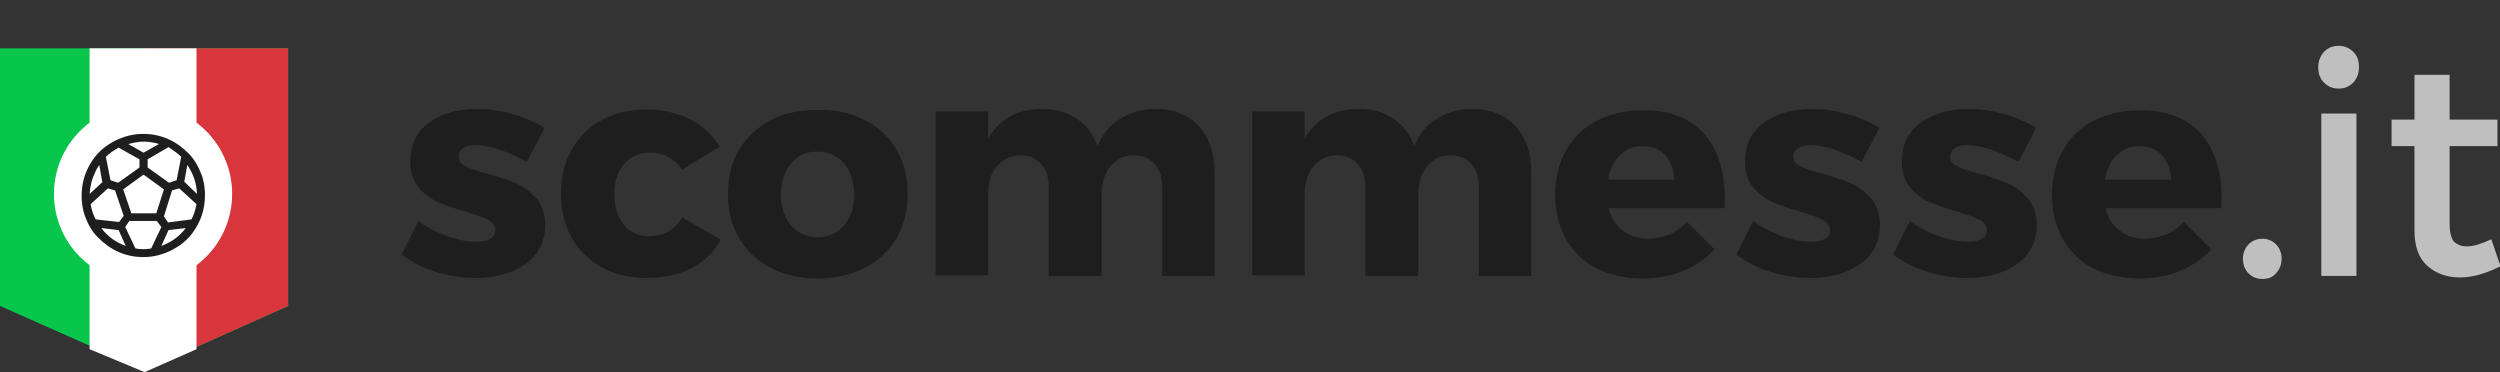
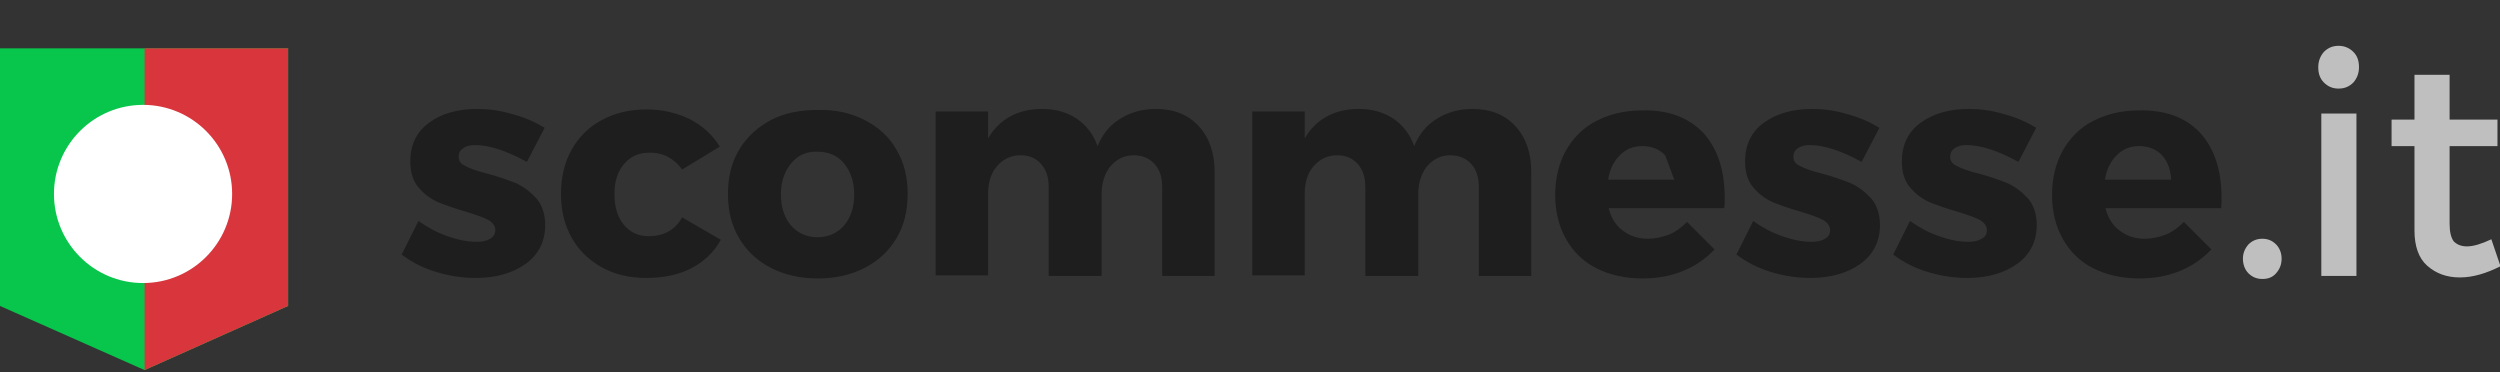
<svg xmlns="http://www.w3.org/2000/svg" id="Layer_1" viewBox="36 261.2 491.1 73.1">
  <rect x="36" y="261.2" width="491.1" height="73.1" fill="#333333" stroke="none" />
  <style>.st0{fill:#1e1e1e}.st1{fill:#bfbfbf}.st2{fill:#08c54b}.st3{fill:#d8363c}.st4{fill:#fff}</style>
  <switch>
    <g>
      <g id="Group_1_copy_6_1_">
        <g id="scommesse.it">
-           <path class="st0" d="M136.6 283.6c2.3.6 4.4 1.5 6.4 2.7l-3.5 6.7c-4-2.2-7.4-3.3-10.2-3.3-1 0-1.7.2-2.3.6-.6.4-.9.9-.9 1.7s.4 1.4 1.3 1.8c.9.5 2.3 1 4.3 1.5 2.3.6 4.2 1.3 5.7 1.9 1.5.7 2.8 1.7 4 3 1.1 1.3 1.7 3.1 1.7 5.2 0 3.2-1.3 5.8-3.8 7.6s-5.8 2.8-9.8 2.8c-2.7 0-5.3-.4-7.9-1.2-2.6-.8-4.7-1.9-6.7-3.4l3.3-6.6c1.8 1.3 3.7 2.3 5.7 3 2 .7 3.9 1.1 5.8 1.1 1.1 0 1.9-.2 2.6-.6.6-.4 1-.9 1-1.7s-.5-1.5-1.4-2-2.4-1-4.3-1.6c-2.2-.6-4.1-1.3-5.6-1.9-1.5-.7-2.7-1.6-3.8-2.9-1.1-1.3-1.6-3-1.6-5.1 0-3.2 1.2-5.8 3.7-7.6 2.4-1.8 5.6-2.7 9.5-2.7 2.2 0 4.5.3 6.8 1zM171.5 284.6c2.5 1.3 4.5 3.1 5.9 5.4l-7.4 4.5c-1.6-2.2-3.8-3.4-6.5-3.3-2 0-3.6.7-4.9 2.2-1.3 1.5-1.9 3.5-1.9 5.9 0 2.5.6 4.5 1.8 6 1.2 1.5 2.9 2.3 4.9 2.3 3 0 5.2-1.2 6.6-3.7l7.6 4.4c-1.3 2.4-3.3 4.3-5.8 5.6s-5.5 1.9-8.9 1.9c-3.3 0-6.2-.7-8.7-2.1-2.5-1.4-4.5-3.3-5.9-5.8s-2.1-5.3-2.1-8.6.7-6.2 2.1-8.7 3.4-4.5 5.9-5.8c2.5-1.4 5.5-2.1 8.8-2.1 3.2 0 6 .7 8.5 1.9zM205.9 284.8c2.7 1.4 4.8 3.3 6.2 5.8 1.5 2.5 2.2 5.4 2.2 8.7 0 3.3-.7 6.2-2.2 8.7s-3.5 4.4-6.2 5.8c-2.7 1.4-5.8 2.1-9.2 2.1-3.5 0-6.6-.7-9.3-2.1-2.7-1.4-4.7-3.3-6.2-5.8s-2.2-5.4-2.2-8.7c0-3.3.7-6.2 2.2-8.7s3.6-4.4 6.2-5.8c2.7-1.4 5.7-2 9.3-2 3.4-.1 6.5.6 9.2 2zm-14.5 8.5c-1.3 1.6-2 3.6-2 6.1s.7 4.6 2 6.1 3.1 2.3 5.2 2.3 3.9-.8 5.2-2.3 2-3.6 2-6.1-.7-4.5-2-6.1c-1.3-1.6-3.1-2.3-5.2-2.3-2.1-.1-3.9.7-5.2 2.3zM271.5 286c2.1 2.3 3.1 5.3 3.1 9v20.4h-10.3v-17.5c0-1.9-.5-3.4-1.5-4.5s-2.4-1.7-4.1-1.7c-1.9 0-3.4.8-4.6 2.2-1.1 1.4-1.7 3.2-1.7 5.5v16H242v-17.5c0-1.9-.5-3.4-1.5-4.5s-2.3-1.7-4-1.7c-2 0-3.5.8-4.7 2.2s-1.7 3.3-1.7 5.4v16h-10.3v-32.2h10.3v5.3c1.1-1.9 2.5-3.3 4.3-4.3s3.9-1.5 6.3-1.5c2.6 0 4.8.6 6.8 1.9 1.9 1.3 3.3 3.1 4.1 5.4 1-2.4 2.5-4.2 4.5-5.4 1.9-1.2 4.3-1.9 6.9-1.9 3.6 0 6.4 1.1 8.5 3.4zM333.7 286c2.1 2.3 3.1 5.3 3.1 9v20.4h-10.3v-17.5c0-1.9-.5-3.4-1.5-4.5s-2.4-1.7-4.1-1.7c-1.9 0-3.4.8-4.6 2.2-1.1 1.4-1.7 3.2-1.7 5.5v16h-10.4v-17.5c0-1.9-.5-3.4-1.5-4.5s-2.3-1.7-4-1.7c-2 0-3.5.8-4.7 2.2s-1.7 3.3-1.7 5.4v16H282v-32.2h10.3v5.3c1.1-1.9 2.5-3.3 4.3-4.3s3.9-1.5 6.3-1.5c2.6 0 4.8.6 6.8 1.9 1.9 1.3 3.3 3.1 4.1 5.4 1-2.4 2.5-4.2 4.5-5.4 1.9-1.2 4.3-1.9 6.9-1.9 3.6 0 6.4 1.1 8.5 3.4zM370.6 287.3c2.8 3.1 4.2 7.3 4.2 12.8 0 .9 0 1.5-.1 2H352c.5 1.9 1.4 3.4 2.8 4.4 1.3 1 2.9 1.6 4.9 1.6 1.4 0 2.8-.3 4.1-.8s2.5-1.4 3.6-2.5l5.4 5.4c-1.7 1.8-3.7 3.2-6.1 4.2s-5.1 1.5-8 1.5c-3.5 0-6.5-.7-9.1-2-2.6-1.3-4.6-3.3-6-5.8s-2.1-5.4-2.1-8.6c0-3.2.7-6.2 2.1-8.7s3.4-4.5 5.9-5.8c2.5-1.3 5.5-2.1 8.8-2.1 5.4-.2 9.4 1.4 12.3 4.4zm-7.5 4.4c-1.1-1.2-2.7-1.8-4.5-1.8s-3.2.6-4.4 1.8c-1.2 1.2-2 2.8-2.3 4.8h13c-.1-2-.7-3.6-1.8-4.8zM398.8 283.6c2.3.6 4.4 1.5 6.4 2.7l-3.5 6.7c-4-2.2-7.4-3.3-10.2-3.3-1 0-1.7.2-2.3.6-.6.4-.9.9-.9 1.7s.4 1.4 1.3 1.8c.9.5 2.3 1 4.3 1.5 2.3.6 4.2 1.3 5.7 1.9 1.5.7 2.8 1.7 4 3 1.1 1.3 1.7 3.1 1.7 5.2 0 3.2-1.3 5.8-3.8 7.6s-5.8 2.8-9.8 2.8c-2.7 0-5.3-.4-7.9-1.2-2.6-.8-4.7-1.9-6.7-3.4l3.3-6.6c1.8 1.3 3.7 2.3 5.7 3 2 .7 3.9 1.1 5.8 1.1 1.1 0 1.9-.2 2.6-.6s1-.9 1-1.7-.5-1.5-1.4-2-2.4-1-4.3-1.6c-2.2-.6-4.1-1.3-5.6-1.9-1.5-.7-2.7-1.6-3.8-2.9-1.1-1.3-1.6-3-1.6-5.1 0-3.2 1.2-5.8 3.7-7.6 2.5-1.8 5.6-2.7 9.5-2.7 2.2 0 4.5.3 6.8 1zM429.6 283.6c2.3.6 4.4 1.5 6.4 2.7l-3.5 6.7c-4-2.2-7.4-3.3-10.2-3.3-1 0-1.7.2-2.3.6-.6.4-.9.9-.9 1.7s.4 1.4 1.3 1.8c.9.5 2.3 1 4.3 1.5 2.3.6 4.2 1.3 5.7 1.9 1.5.7 2.8 1.7 4 3 1.1 1.3 1.7 3.1 1.7 5.2 0 3.2-1.3 5.8-3.8 7.6s-5.8 2.8-9.8 2.8c-2.7 0-5.3-.4-7.9-1.2-2.6-.8-4.7-1.9-6.7-3.4l3.3-6.6c1.8 1.3 3.7 2.3 5.7 3 2 .7 3.9 1.1 5.8 1.1 1.1 0 1.9-.2 2.6-.6s1-.9 1-1.7-.5-1.5-1.4-2-2.4-1-4.3-1.6c-2.2-.6-4.1-1.3-5.6-1.9-1.5-.7-2.7-1.6-3.8-2.9-1.1-1.3-1.6-3-1.6-5.1 0-3.2 1.2-5.8 3.7-7.6 2.5-1.8 5.6-2.7 9.5-2.7 2.2 0 4.5.3 6.8 1zM468.2 287.3c2.8 3.1 4.2 7.3 4.2 12.8 0 .9 0 1.5-.1 2h-22.7c.5 1.9 1.4 3.4 2.8 4.4 1.3 1 2.9 1.6 4.9 1.6 1.4 0 2.8-.3 4.1-.8s2.5-1.4 3.6-2.5l5.4 5.4c-1.7 1.8-3.7 3.2-6.1 4.2s-5.1 1.5-8 1.5c-3.5 0-6.5-.7-9.1-2-2.6-1.3-4.6-3.3-6-5.8s-2.1-5.4-2.1-8.6c0-3.2.7-6.2 2.1-8.7s3.4-4.5 5.9-5.8c2.5-1.3 5.5-2.1 8.8-2.1 5.4-.2 9.5 1.4 12.3 4.4zm-7.5 4.4c-1.1-1.2-2.7-1.8-4.5-1.8s-3.2.6-4.4 1.8c-1.2 1.2-2 2.8-2.3 4.8h13c-.1-2-.7-3.6-1.8-4.8z" />
+           <path class="st0" d="M136.6 283.6c2.3.6 4.4 1.5 6.4 2.7l-3.5 6.7c-4-2.2-7.4-3.3-10.2-3.3-1 0-1.7.2-2.3.6-.6.4-.9.9-.9 1.7s.4 1.4 1.3 1.8c.9.5 2.3 1 4.3 1.5 2.3.6 4.2 1.3 5.7 1.9 1.5.7 2.8 1.7 4 3 1.1 1.3 1.7 3.1 1.7 5.2 0 3.2-1.3 5.8-3.8 7.6s-5.8 2.8-9.8 2.8c-2.7 0-5.3-.4-7.9-1.2-2.6-.8-4.7-1.9-6.7-3.4l3.3-6.6c1.8 1.3 3.7 2.3 5.7 3 2 .7 3.9 1.1 5.8 1.1 1.1 0 1.9-.2 2.6-.6.6-.4 1-.9 1-1.7s-.5-1.5-1.4-2-2.4-1-4.3-1.6c-2.2-.6-4.1-1.3-5.6-1.9-1.5-.7-2.7-1.6-3.8-2.9-1.1-1.3-1.6-3-1.6-5.1 0-3.2 1.2-5.8 3.7-7.6 2.4-1.8 5.6-2.7 9.5-2.7 2.2 0 4.5.3 6.8 1zM171.5 284.6c2.5 1.3 4.5 3.1 5.9 5.4l-7.4 4.5c-1.6-2.2-3.8-3.4-6.5-3.3-2 0-3.6.7-4.9 2.2-1.3 1.5-1.9 3.5-1.9 5.9 0 2.5.6 4.5 1.8 6 1.2 1.5 2.9 2.3 4.9 2.3 3 0 5.2-1.2 6.6-3.7l7.6 4.4c-1.3 2.4-3.3 4.3-5.8 5.6s-5.5 1.9-8.9 1.9c-3.3 0-6.2-.7-8.7-2.1-2.5-1.4-4.5-3.3-5.9-5.8s-2.1-5.3-2.1-8.6.7-6.2 2.1-8.7 3.4-4.5 5.9-5.8c2.5-1.4 5.5-2.1 8.8-2.1 3.2 0 6 .7 8.5 1.9zM205.9 284.8c2.7 1.4 4.8 3.3 6.2 5.8 1.5 2.5 2.2 5.4 2.2 8.7 0 3.3-.7 6.2-2.2 8.7s-3.5 4.4-6.2 5.8c-2.7 1.4-5.8 2.1-9.2 2.1-3.5 0-6.6-.7-9.3-2.1-2.7-1.4-4.7-3.3-6.2-5.8s-2.2-5.4-2.2-8.7c0-3.3.7-6.2 2.2-8.7s3.6-4.4 6.2-5.8c2.7-1.4 5.7-2 9.3-2 3.4-.1 6.5.6 9.2 2zm-14.5 8.5c-1.3 1.6-2 3.6-2 6.1s.7 4.6 2 6.1 3.1 2.3 5.2 2.3 3.9-.8 5.2-2.3 2-3.6 2-6.1-.7-4.5-2-6.1c-1.3-1.6-3.1-2.3-5.2-2.3-2.1-.1-3.9.7-5.2 2.3zM271.5 286c2.1 2.3 3.1 5.3 3.1 9v20.4h-10.3v-17.5c0-1.9-.5-3.4-1.5-4.5s-2.4-1.7-4.1-1.7c-1.9 0-3.4.8-4.6 2.2-1.1 1.4-1.7 3.2-1.7 5.5v16H242v-17.5c0-1.9-.5-3.4-1.5-4.5s-2.3-1.7-4-1.7c-2 0-3.5.8-4.7 2.2s-1.7 3.3-1.7 5.4v16h-10.3v-32.2h10.3v5.3c1.1-1.9 2.5-3.3 4.3-4.3s3.9-1.5 6.3-1.5c2.6 0 4.8.6 6.8 1.9 1.9 1.3 3.3 3.1 4.1 5.4 1-2.4 2.5-4.2 4.5-5.4 1.9-1.2 4.3-1.9 6.9-1.9 3.6 0 6.4 1.1 8.5 3.4zM333.7 286c2.1 2.3 3.1 5.3 3.1 9v20.4h-10.3v-17.5c0-1.9-.5-3.4-1.5-4.5s-2.4-1.7-4.1-1.7c-1.9 0-3.4.8-4.6 2.2-1.1 1.4-1.7 3.2-1.7 5.5v16h-10.4v-17.5c0-1.9-.5-3.4-1.5-4.5s-2.3-1.7-4-1.7c-2 0-3.5.8-4.7 2.2s-1.7 3.3-1.7 5.4v16H282v-32.2h10.3v5.3c1.1-1.9 2.5-3.3 4.3-4.3s3.9-1.5 6.3-1.5c2.6 0 4.8.6 6.8 1.9 1.9 1.3 3.3 3.1 4.1 5.4 1-2.4 2.5-4.2 4.5-5.4 1.9-1.2 4.3-1.9 6.9-1.9 3.6 0 6.4 1.1 8.5 3.4zM370.6 287.3c2.8 3.1 4.2 7.3 4.2 12.8 0 .9 0 1.5-.1 2H352c.5 1.9 1.4 3.4 2.8 4.4 1.3 1 2.9 1.6 4.9 1.6 1.4 0 2.8-.3 4.1-.8s2.5-1.4 3.6-2.5l5.4 5.4c-1.7 1.8-3.7 3.2-6.1 4.2s-5.1 1.5-8 1.5c-3.5 0-6.5-.7-9.1-2-2.6-1.3-4.6-3.3-6-5.8s-2.1-5.4-2.1-8.6c0-3.2.7-6.2 2.1-8.7s3.4-4.5 5.9-5.8c2.5-1.3 5.5-2.1 8.8-2.1 5.4-.2 9.4 1.4 12.3 4.4zm-7.5 4.4c-1.1-1.2-2.7-1.8-4.5-1.8s-3.2.6-4.4 1.8c-1.2 1.2-2 2.8-2.3 4.8h13zM398.8 283.6c2.3.6 4.4 1.5 6.4 2.7l-3.5 6.7c-4-2.2-7.4-3.3-10.2-3.3-1 0-1.7.2-2.3.6-.6.4-.9.9-.9 1.7s.4 1.4 1.3 1.8c.9.5 2.3 1 4.3 1.5 2.3.6 4.2 1.3 5.7 1.9 1.5.7 2.8 1.7 4 3 1.1 1.3 1.7 3.1 1.7 5.2 0 3.2-1.3 5.8-3.8 7.6s-5.8 2.8-9.8 2.8c-2.7 0-5.3-.4-7.9-1.2-2.6-.8-4.7-1.9-6.7-3.4l3.3-6.6c1.8 1.3 3.7 2.3 5.7 3 2 .7 3.9 1.1 5.8 1.1 1.1 0 1.9-.2 2.6-.6s1-.9 1-1.7-.5-1.5-1.4-2-2.4-1-4.3-1.6c-2.2-.6-4.1-1.3-5.6-1.9-1.5-.7-2.7-1.6-3.8-2.9-1.1-1.3-1.6-3-1.6-5.1 0-3.2 1.2-5.8 3.7-7.6 2.5-1.8 5.6-2.7 9.5-2.7 2.2 0 4.5.3 6.8 1zM429.6 283.6c2.3.6 4.4 1.5 6.4 2.7l-3.5 6.7c-4-2.2-7.4-3.3-10.2-3.3-1 0-1.7.2-2.3.6-.6.4-.9.9-.9 1.7s.4 1.4 1.3 1.8c.9.5 2.3 1 4.3 1.5 2.3.6 4.2 1.3 5.7 1.9 1.5.7 2.8 1.7 4 3 1.1 1.3 1.7 3.1 1.7 5.2 0 3.2-1.3 5.8-3.8 7.6s-5.8 2.8-9.8 2.8c-2.7 0-5.3-.4-7.9-1.2-2.6-.8-4.7-1.9-6.7-3.4l3.3-6.6c1.8 1.3 3.7 2.3 5.7 3 2 .7 3.9 1.1 5.8 1.1 1.1 0 1.9-.2 2.6-.6s1-.9 1-1.7-.5-1.5-1.4-2-2.4-1-4.3-1.6c-2.2-.6-4.1-1.3-5.6-1.9-1.5-.7-2.7-1.6-3.8-2.9-1.1-1.3-1.6-3-1.6-5.1 0-3.2 1.2-5.8 3.7-7.6 2.5-1.8 5.6-2.7 9.5-2.7 2.2 0 4.5.3 6.8 1zM468.2 287.3c2.8 3.1 4.2 7.3 4.2 12.8 0 .9 0 1.5-.1 2h-22.7c.5 1.9 1.4 3.4 2.8 4.4 1.3 1 2.9 1.6 4.9 1.6 1.4 0 2.8-.3 4.1-.8s2.5-1.4 3.6-2.5l5.4 5.4c-1.7 1.8-3.7 3.2-6.1 4.2s-5.1 1.5-8 1.5c-3.5 0-6.5-.7-9.1-2-2.6-1.3-4.6-3.3-6-5.8s-2.1-5.4-2.1-8.6c0-3.2.7-6.2 2.1-8.7s3.4-4.5 5.9-5.8c2.5-1.3 5.5-2.1 8.8-2.1 5.4-.2 9.5 1.4 12.3 4.4zm-7.5 4.4c-1.1-1.2-2.7-1.8-4.5-1.8s-3.2.6-4.4 1.8c-1.2 1.2-2 2.8-2.3 4.8h13c-.1-2-.7-3.6-1.8-4.8z" />
          <path class="st1" d="M483.1 309.2c.7.7 1.1 1.7 1.1 2.8 0 1.2-.4 2.1-1.1 2.9-.7.8-1.6 1.1-2.7 1.1s-2-.4-2.7-1.1c-.7-.7-1.1-1.7-1.1-2.9 0-1.1.4-2 1.1-2.8.7-.7 1.6-1.1 2.7-1.1 1 0 1.9.3 2.7 1.1zM498.3 271.4c.8.8 1.1 1.8 1.1 3s-.4 2.2-1.1 3c-.8.8-1.7 1.2-2.9 1.2s-2.1-.4-2.9-1.2c-.8-.8-1.1-1.8-1.1-3s.4-2.2 1.1-3c.8-.8 1.7-1.2 2.9-1.2 1.1 0 2.1.4 2.9 1.2zm-6.3 44v-31.9h6.9v31.9H492zM519.2 315.7c-2.6 0-4.7-.8-6.4-2.3-1.7-1.5-2.5-3.9-2.5-6.9v-16.6h-4.5v-5.2h4.5v-8.8h6.9v8.8h9.4v5.2h-9.4v15.3c0 1.6.3 2.7.8 3.4.6.6 1.4 1 2.6 1 1.3 0 2.9-.5 4.8-1.4l1.8 5.3c-2.8 1.4-5.4 2.2-8 2.2z" />
        </g>
        <g id="shield_copy_2_1_">
          <path class="st2" d="M36 270.7v50.6l28.4 12.6 28.2-12.6v-50.6z" id="Shape_12" />
          <path class="st3" d="M64.4 270.7v63.2l28.2-12.6v-50.6z" id="Shape_12_copy" />
-           <path class="st4" d="M53.6 270.7v59.1l10.8 4.5 10.2-4.5v-59.1z" id="Shape_12_copy_2" />
          <circle class="st4" cx="64.1" cy="299.3" r="17.5" id="Shape_13_xA0_Image_1_" />
-           <path class="st0" d="M75.7 295.8c.6 1.9.7 3.9.4 5.8-.3 1.9-1 3.5-2.1 5.1-1.1 1.6-2.5 2.7-4.2 3.6-1.8.9-3.6 1.4-5.6 1.4-1.7 0-3.3-.3-4.9-1s-2.9-1.7-4.1-2.9c-1.2-1.2-2-2.7-2.6-4.4-.6-1.9-.7-3.9-.4-5.8.3-1.9 1-3.5 2.1-5.1s2.5-2.7 4.2-3.6c1.8-.9 3.6-1.4 5.6-1.4 1.7 0 3.3.3 4.9 1 1.6.7 2.9 1.7 4.1 2.9 1.2 1.2 2 2.8 2.6 4.4zm-20.2-2.2c-.3.4-.5.8-.7 1.2-.7 1.4-1.1 2.9-1.2 4.5l2.5-2.3-.6-3.4zm-1.7 7.7c.2 1.1.5 2.1 1 3l4.6.5.9-1.2-1.7-5-1.4-.4-3.4 3.1zm2.1 4.7c1.2 1.6 2.8 2.8 4.8 3.5l-1.4-3.1-3.4-.4zm7.5-13.5l-4.1-2.3c-.9.5-1.8 1.1-2.5 1.8l.9 4.6 1.5.5 4.2-3v-1.6zm-3.2 5.9l1.6 4.7h4.9l1.5-4.7-4-2.9-4 2.9zm2.4 11.6c1 .2 2.1.2 3.1 0l2-4.2-.9-1.2h-5.4l-.8 1.2 2 4.2zm4.6-20.5c-.5-.2-1-.3-1.8-.4-1.4-.2-2.8 0-4.2.4l3 1.7 3-1.7zm3.5 7.1l.9-4.6c-.7-.7-1.6-1.3-2.5-1.9l-4.1 2.4v1.6l4.2 3 1.5-.5zm-3 12.9c1.9-.7 3.5-1.8 4.8-3.5l-3.4.4-1.4 3.1zm5.9-5.2c.5-.9.8-1.9 1-3l-3.4-3.1-1.4.4-1.6 5.1.8 1.2 4.6-.6zm1.1-5c-.1-2.1-.7-3.9-1.9-5.7l-.6 3.3 2.5 2.4z" id="_xF1E3_" />
        </g>
      </g>
    </g>
  </switch>
</svg>